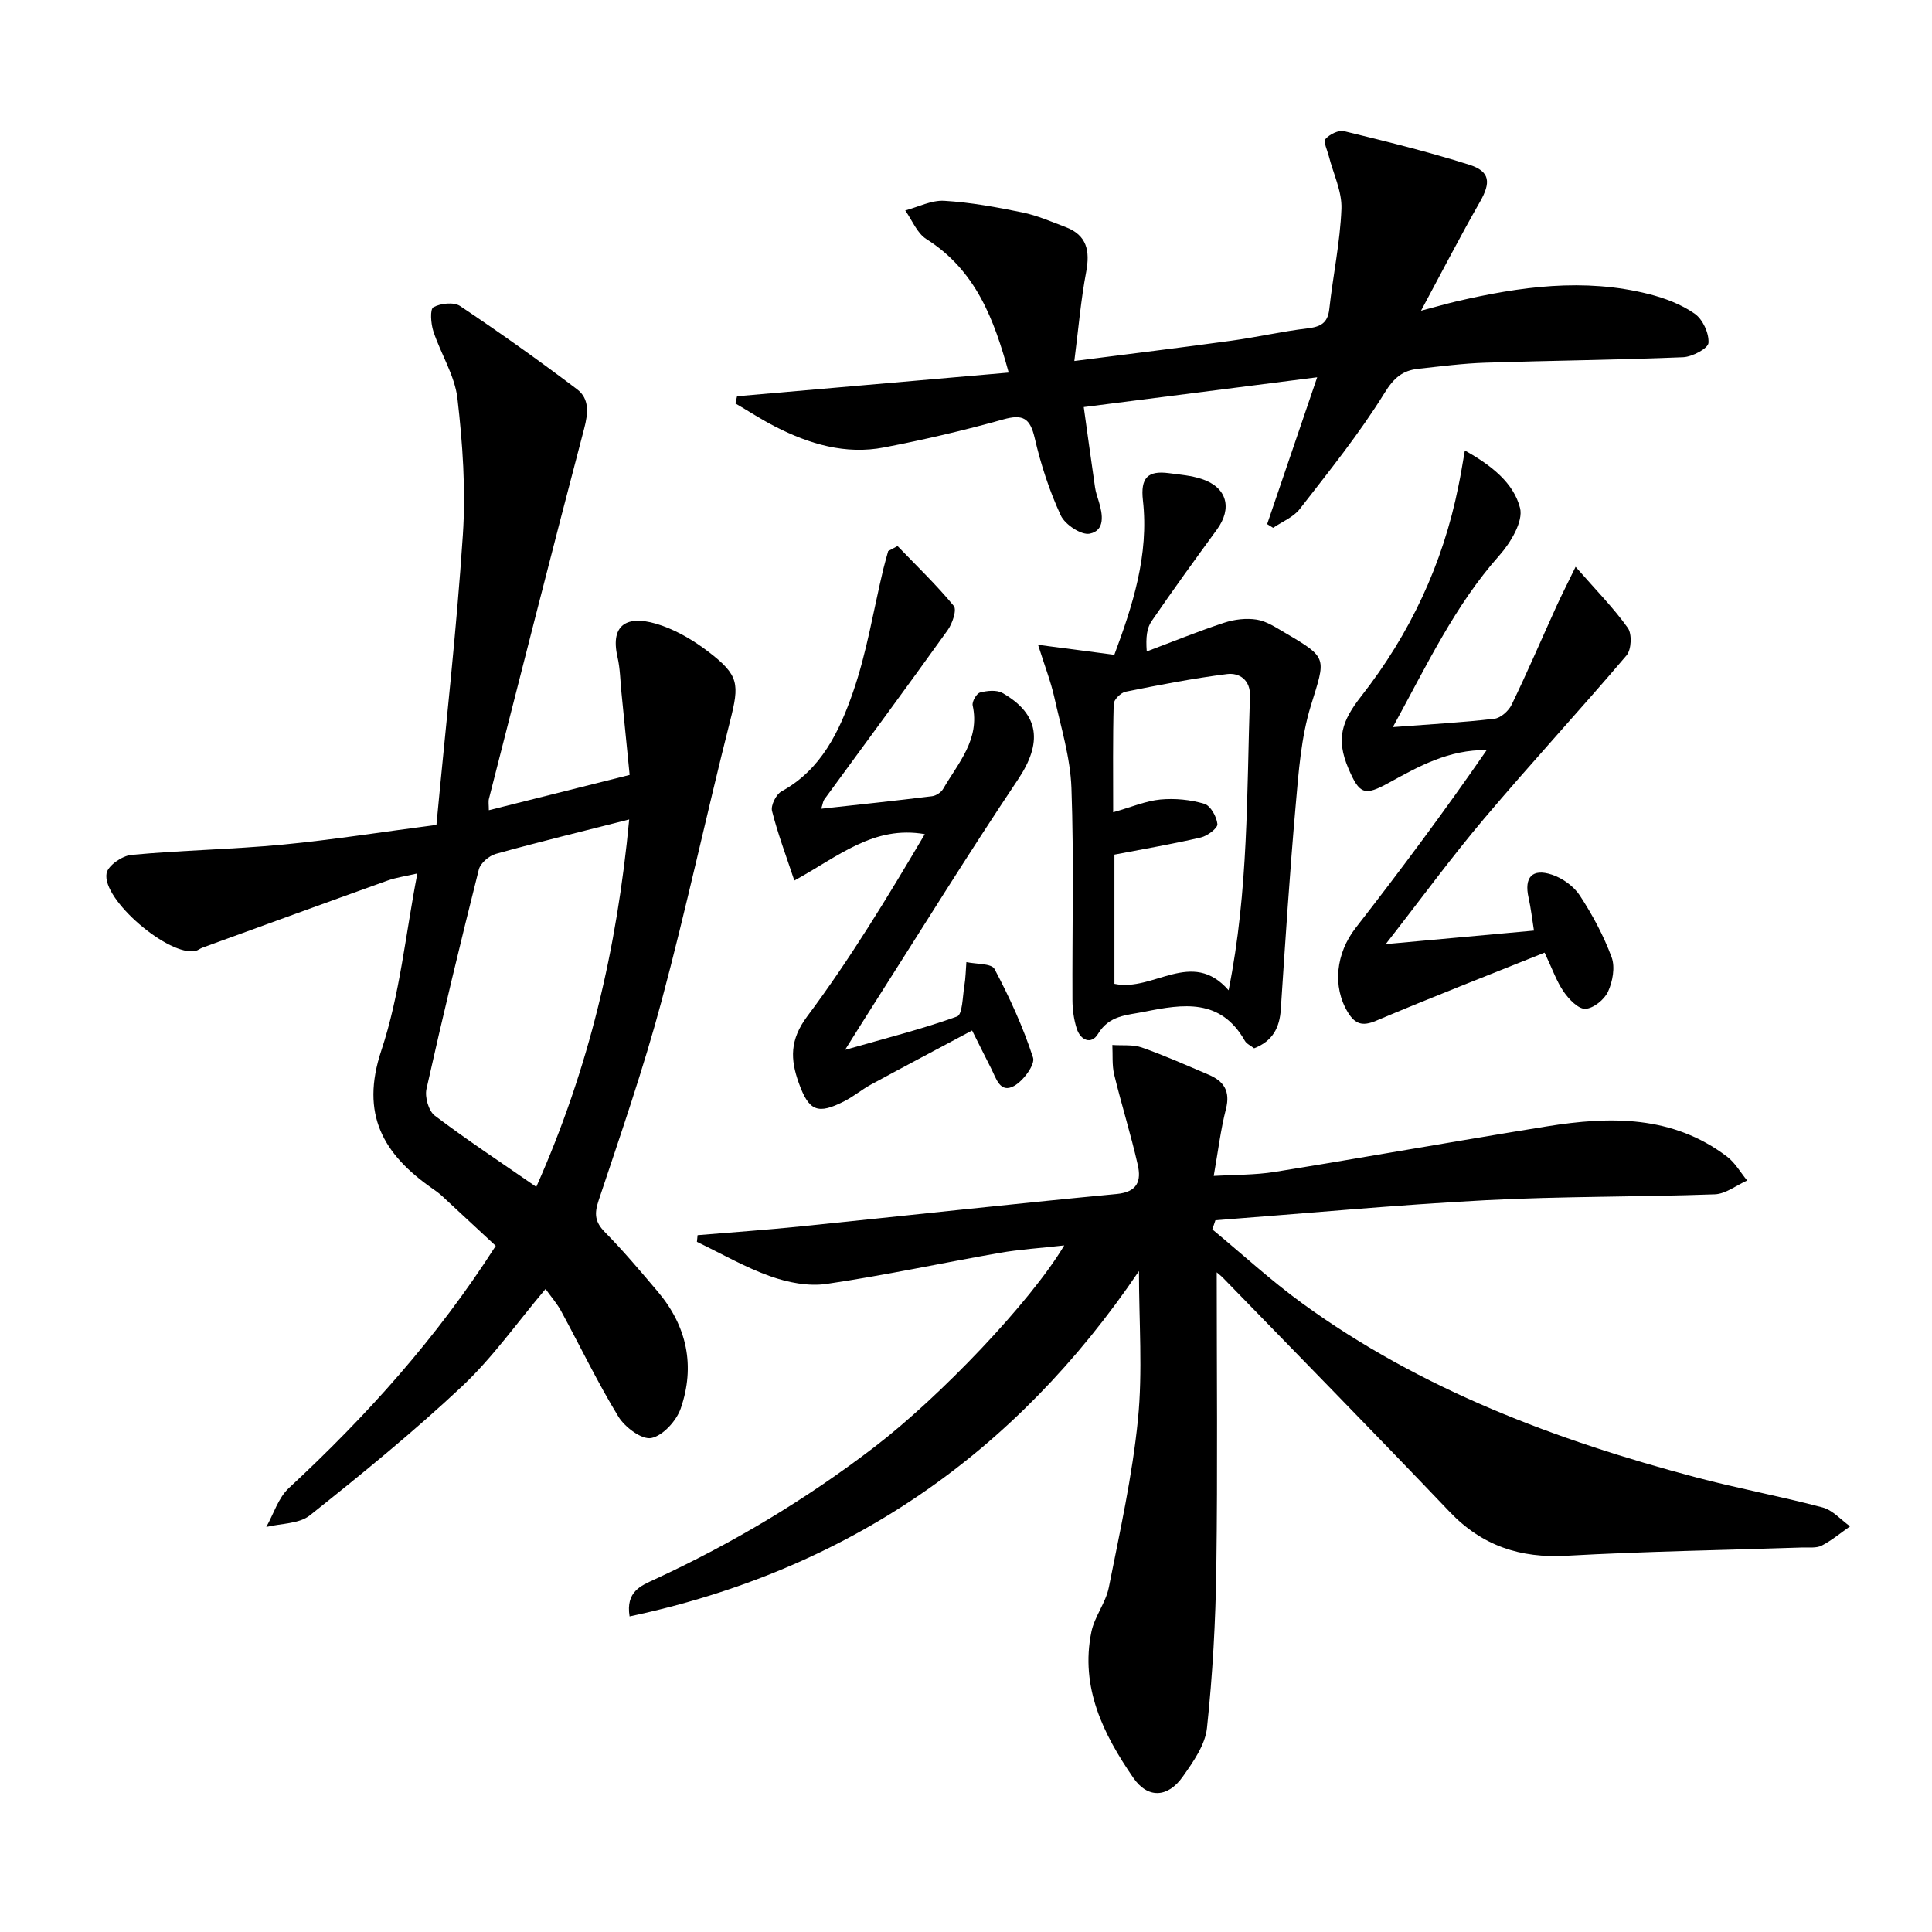
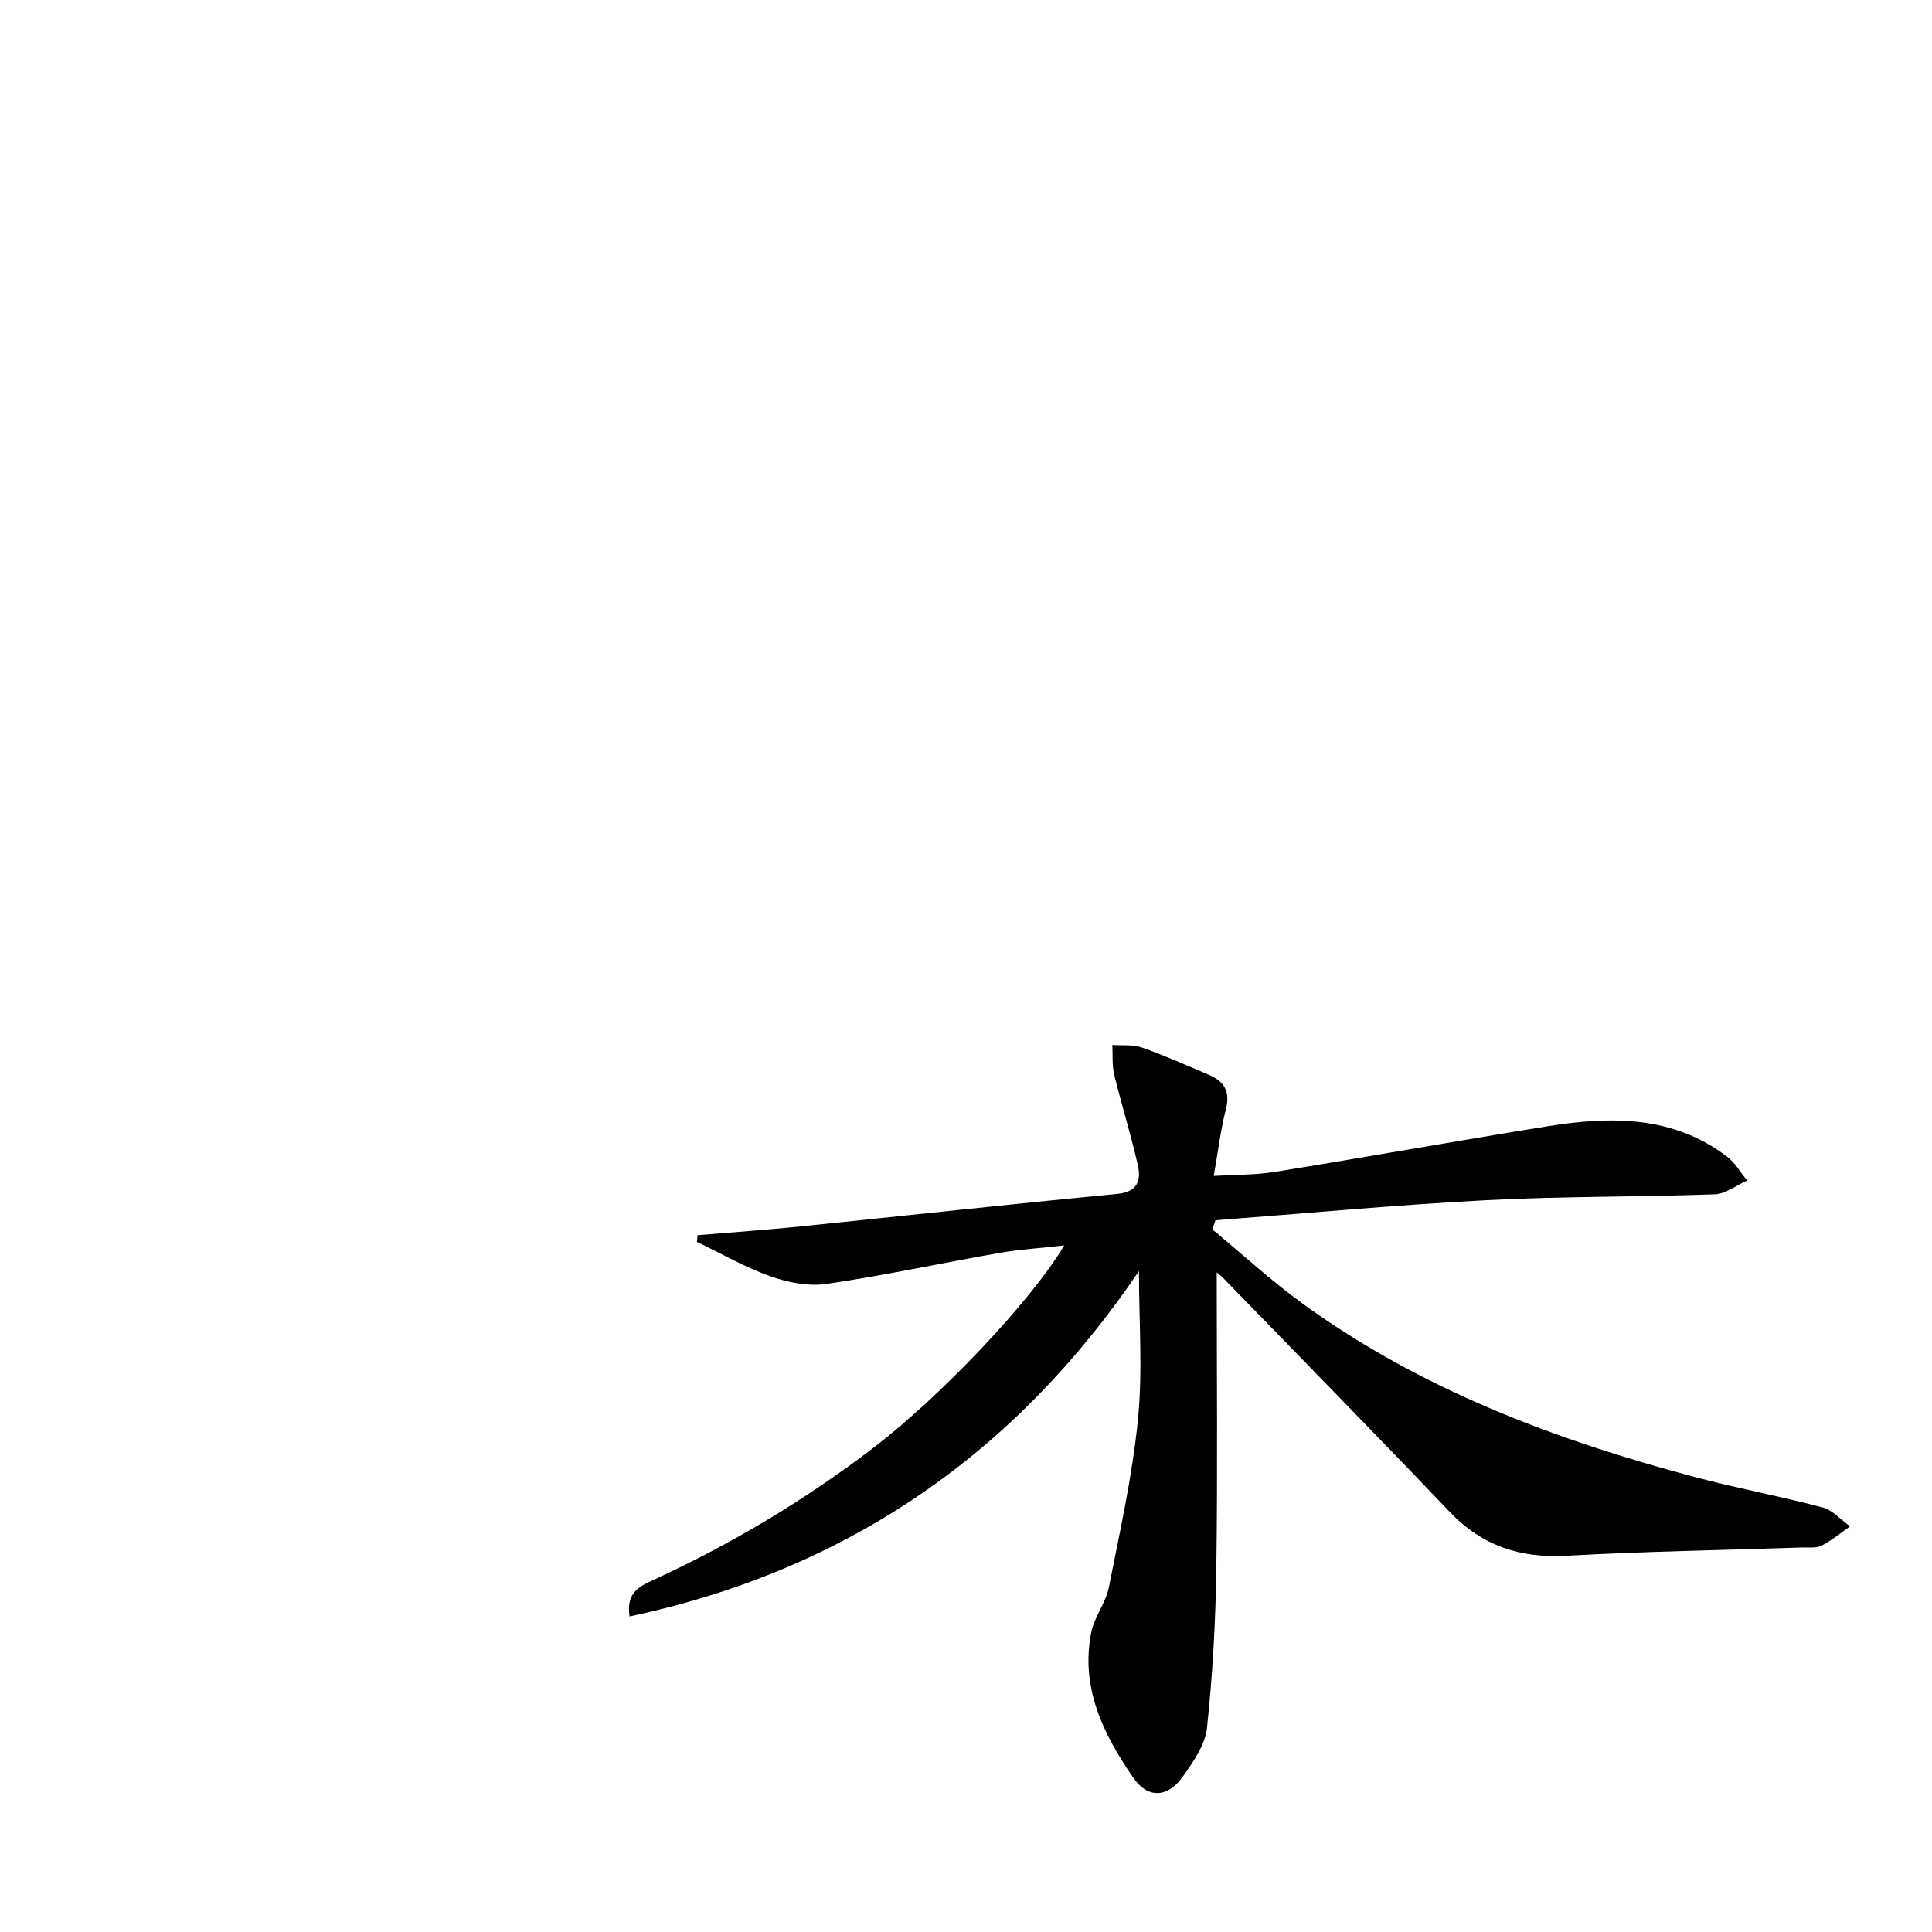
<svg xmlns="http://www.w3.org/2000/svg" enable-background="new 0 0 400 400" viewBox="0 0 400 400">
  <path d="m251.91 263.42c0 20.53.2 40.81-.08 61.09-.15 11.1-.76 22.22-1.94 33.25-.37 3.52-2.86 7.03-5.02 10.09-3.08 4.35-7.23 4.59-10.24.21-6.2-9.01-11.02-18.72-8.67-30.2.65-3.18 2.98-6.02 3.61-9.21 2.29-11.54 4.87-23.09 6.03-34.76 1-9.98.21-20.13.21-30.73-25.57 37.8-60.37 61.93-105.46 71.5-.83-5.14 2.35-6.35 5.11-7.63 16.22-7.48 31.43-16.6 45.62-27.47 13.51-10.35 32.25-29.95 39.26-41.71-4.94.56-9.25.82-13.47 1.56-11.92 2.09-23.77 4.66-35.74 6.41-3.75.55-8-.29-11.64-1.58-5.25-1.86-10.15-4.71-15.2-7.13.05-.46.09-.92.14-1.38 7.12-.6 14.25-1.09 21.36-1.82 21.81-2.22 43.6-4.64 65.43-6.71 4.34-.41 5.07-2.78 4.35-5.99-1.42-6.29-3.37-12.46-4.89-18.73-.47-1.96-.27-4.08-.38-6.13 2.04.15 4.24-.13 6.1.52 4.7 1.65 9.26 3.69 13.85 5.64 3.15 1.34 4.51 3.42 3.57 7.09-1.1 4.31-1.63 8.77-2.53 13.86 4.26-.26 8.51-.17 12.63-.83 18.83-3.04 37.6-6.41 56.43-9.44 13.06-2.1 25.94-2.29 37.21 6.27 1.68 1.27 2.79 3.28 4.17 4.95-2.24 1-4.44 2.78-6.71 2.86-15.8.57-31.64.39-47.43 1.22-18.67.98-37.3 2.73-55.95 4.15-.21.63-.42 1.26-.64 1.89 6.2 5.13 12.14 10.6 18.63 15.32 24.58 17.87 52.51 28.33 81.6 36.04 8.65 2.29 17.48 3.91 26.13 6.21 2.09.56 3.8 2.57 5.68 3.91-1.94 1.36-3.79 2.91-5.87 3.99-1.09.56-2.61.35-3.94.39-16.29.55-32.6.8-48.87 1.71-9.64.54-17.51-2.05-24.24-9.11-15.5-16.26-31.24-32.29-46.89-48.41-.43-.44-.94-.83-1.32-1.16z" />
-   <path d="m90.36 170.78c1.91-20.37 4.16-40.17 5.47-60.03.62-9.36-.04-18.9-1.12-28.25-.55-4.76-3.45-9.22-4.99-13.92-.52-1.58-.72-4.57.01-4.97 1.48-.82 4.23-1.12 5.53-.25 8.23 5.51 16.31 11.26 24.21 17.23 2.59 1.96 2.32 4.94 1.47 8.16-6.71 25.51-13.19 51.07-19.71 76.63-.15.59-.02 1.26-.02 2.37 9.76-2.45 19.13-4.8 29.15-7.31-.58-5.83-1.13-11.42-1.69-17.01-.25-2.47-.27-4.98-.82-7.38-1.63-7.07 2.32-8.99 9.32-6.48 3.38 1.21 6.63 3.17 9.49 5.36 6.39 4.88 6.44 6.69 4.5 14.35-4.89 19.29-9.05 38.78-14.2 58-3.73 13.92-8.46 27.58-13.02 41.26-.93 2.77-.77 4.45 1.3 6.56 3.85 3.91 7.39 8.12 10.94 12.31 6.06 7.16 7.79 15.41 4.76 24.19-.88 2.56-3.69 5.65-6.09 6.13-1.96.39-5.47-2.23-6.81-4.42-4.32-7.07-7.91-14.58-11.87-21.87-.86-1.58-2.07-2.96-3.22-4.57-5.87 6.94-10.95 14.2-17.28 20.15-10.03 9.42-20.74 18.14-31.52 26.72-2.23 1.78-5.97 1.65-9.02 2.4 1.53-2.71 2.49-6.03 4.67-8.05 16.07-14.9 30.62-31.04 42.84-50.15-3.7-3.44-7.42-6.91-11.17-10.37-.61-.56-1.3-1.04-1.98-1.52-10.13-7.08-14.95-15.33-10.54-28.56 3.84-11.52 4.99-23.93 7.46-36.65-2.47.58-4.38.83-6.16 1.47-12.81 4.59-25.59 9.26-38.38 13.91-.46.17-.87.53-1.34.64-5.41 1.33-19.52-10.62-18.46-16.08.31-1.59 3.24-3.61 5.13-3.78 10.42-.97 20.91-1.14 31.33-2.13 10.24-.98 20.41-2.6 31.83-4.09zm39.91-1.12c-10.01 2.55-18.86 4.69-27.62 7.13-1.39.39-3.17 1.9-3.51 3.22-3.8 15.1-7.44 30.24-10.84 45.43-.38 1.68.43 4.56 1.71 5.53 6.68 5.06 13.69 9.68 21.02 14.76 10.96-24.62 16.7-49.26 19.24-76.07z" />
-   <path d="m152.6 82.04c18.58-1.62 37.15-3.23 56.24-4.9-3.02-11.01-6.79-21.16-17.04-27.64-1.94-1.22-2.95-3.91-4.38-5.93 2.7-.72 5.44-2.16 8.08-2 5.43.32 10.84 1.32 16.18 2.41 3.06.63 6 1.92 8.94 3.03 4.43 1.68 5.08 4.93 4.26 9.29-1.1 5.8-1.59 11.7-2.45 18.44 11.6-1.49 22.08-2.76 32.52-4.2 5.26-.72 10.45-1.92 15.72-2.55 2.69-.32 4.23-1.04 4.55-4.02.76-6.93 2.24-13.8 2.51-20.74.14-3.59-1.69-7.26-2.61-10.9-.31-1.21-1.17-2.99-.69-3.55.84-.97 2.72-1.9 3.86-1.62 8.68 2.11 17.37 4.25 25.88 6.94 4.39 1.39 4.52 3.7 2.22 7.72-4.02 7.03-7.73 14.23-12.18 22.51 3.22-.85 5.22-1.43 7.24-1.91 13.2-3.08 26.49-4.93 39.9-1.54 3.33.84 6.75 2.13 9.53 4.08 1.66 1.16 2.98 4.04 2.84 6.04-.08 1.14-3.35 2.88-5.24 2.96-13.63.56-27.28.69-40.91 1.13-4.65.15-9.28.76-13.91 1.26-3.25.35-5.06 1.85-7 5-5.21 8.42-11.48 16.2-17.57 24.05-1.32 1.69-3.64 2.61-5.5 3.88-.41-.26-.83-.52-1.24-.77 3.31-9.71 6.62-19.43 10.36-30.4-16.73 2.14-32.11 4.1-48.33 6.17.8 5.71 1.54 11.18 2.34 16.65.14.98.48 1.93.77 2.89.84 2.71 1.33 6.02-1.88 6.67-1.74.35-5.12-1.89-5.99-3.78-2.35-5.09-4.13-10.53-5.39-16-.96-4.14-2.43-5.02-6.53-3.87-8.13 2.28-16.38 4.2-24.67 5.8-7.97 1.54-15.46-.7-22.54-4.32-2.82-1.44-5.49-3.19-8.23-4.79.13-.5.23-.99.34-1.49z" />
-   <path d="m259.65 217.04c-.69-.55-1.56-.92-1.93-1.58-5.01-8.8-12.74-7.61-20.79-5.99-3.66.74-7.25.69-9.61 4.6-1.36 2.26-3.62 1.34-4.4-1.13-.59-1.86-.87-3.89-.88-5.85-.07-14.65.32-29.31-.21-43.94-.23-6.32-2.17-12.6-3.56-18.85-.71-3.17-1.91-6.24-3.35-10.8 5.9.77 10.51 1.38 15.79 2.07 3.77-10.14 7.2-20.65 5.92-31.97-.53-4.7 1.03-6.2 5.34-5.64 2.3.3 4.66.49 6.84 1.21 5.23 1.72 6.38 6.04 3.13 10.48-4.58 6.27-9.13 12.56-13.52 18.96-.96 1.4-1.22 3.27-1 6.26 5.34-2 10.62-4.16 16.03-5.94 2.12-.7 4.59-.99 6.77-.64 2.03.33 3.96 1.63 5.81 2.71 9 5.28 8.44 5.13 5.37 15.1-2.03 6.57-2.53 13.68-3.14 20.6-1.24 14.05-2.15 28.13-3.08 42.21-.23 3.88-1.71 6.65-5.53 8.13zm-29.18-48.87c3.81-1.08 6.75-2.35 9.78-2.64 3-.28 6.22.03 9.1.89 1.28.38 2.55 2.67 2.7 4.2.08.84-2.06 2.45-3.42 2.77-5.78 1.35-11.65 2.35-17.9 3.55v26.75c8.04 1.74 16.02-7.43 23.64 1.34 4.15-20.72 3.74-40.87 4.42-60.95.11-3.23-2.12-4.85-4.76-4.52-7.04.89-14.02 2.25-20.98 3.65-.99.2-2.45 1.64-2.47 2.54-.2 7.27-.11 14.53-.11 22.42z" />
-   <path d="m303.28 93.27c5.53 3.09 10.11 6.73 11.43 11.91.7 2.78-1.96 7.2-4.3 9.83-9.18 10.33-14.96 22.62-22.03 35.53 7.67-.59 14.37-.95 21.01-1.73 1.32-.15 2.97-1.64 3.59-2.93 3.24-6.7 6.17-13.54 9.25-20.32 1.04-2.29 2.19-4.52 3.98-8.21 4.31 4.92 7.89 8.55 10.81 12.65.9 1.26.75 4.51-.27 5.7-9.67 11.37-19.81 22.35-29.45 33.75-6.82 8.07-13.07 16.63-20.4 26.02 11.02-1.01 20.68-1.89 30.69-2.8-.39-2.42-.63-4.65-1.12-6.83-.93-4.17.72-6.1 4.81-4.76 2.21.72 4.56 2.41 5.81 4.33 2.61 4 4.93 8.31 6.58 12.78.76 2.05.21 5.04-.75 7.13-.76 1.64-3.04 3.48-4.7 3.54-1.47.05-3.39-1.97-4.47-3.53-1.47-2.12-2.33-4.67-3.96-8.1-11.64 4.67-23.36 9.23-34.93 14.12-2.81 1.19-4.32.64-5.76-1.7-3.33-5.41-2.47-12.33 1.55-17.5 9.35-12.02 18.45-24.24 27.16-36.86-7.87-.1-14.05 3.36-20.23 6.76-5.07 2.79-6.11 2.45-8.42-2.98-2.61-6.16-1.34-9.8 2.7-14.97 10.06-12.85 16.88-27.36 20.09-43.45.47-2.19.81-4.42 1.33-7.38z" />
-   <path d="m185.83 113.05c3.93 4.09 8.05 8.03 11.64 12.4.67.81-.29 3.66-1.27 5.02-8.42 11.75-17.01 23.38-25.54 35.05-.26.36-.3.87-.63 1.92 7.9-.87 15.42-1.66 22.93-2.59.84-.1 1.89-.79 2.31-1.52 3.1-5.36 7.66-10.2 6.11-17.28-.17-.79.8-2.48 1.53-2.67 1.46-.39 3.44-.59 4.65.1 7.74 4.43 8.26 10.35 3.22 17.88-10.35 15.45-20.13 31.29-30.14 46.98-1.69 2.65-3.35 5.31-5.68 9.02 8.48-2.43 15.97-4.3 23.19-6.91 1.13-.41 1.14-4.14 1.51-6.36.27-1.61.29-3.26.42-4.9 2.01.44 5.2.25 5.82 1.42 3.12 5.9 5.93 12.03 7.98 18.36.47 1.45-2.02 4.82-3.94 5.87-2.91 1.6-3.7-1.62-4.73-3.62-1.13-2.21-2.23-4.44-3.95-7.87-7.13 3.81-14.07 7.47-20.96 11.21-1.89 1.03-3.57 2.46-5.49 3.43-5.5 2.81-7.34 2.11-9.46-3.86-1.7-4.78-1.88-8.82 1.78-13.71 8.91-11.92 16.66-24.72 24.34-37.72-10.59-1.84-17.77 4.54-27.01 9.61-1.67-5.03-3.42-9.65-4.62-14.41-.29-1.15.85-3.44 1.96-4.05 8.26-4.52 12-12.47 14.81-20.56 2.86-8.23 4.24-16.99 6.28-25.51.3-1.24.67-2.46 1-3.69.65-.34 1.3-.69 1.94-1.04z" />
</svg>